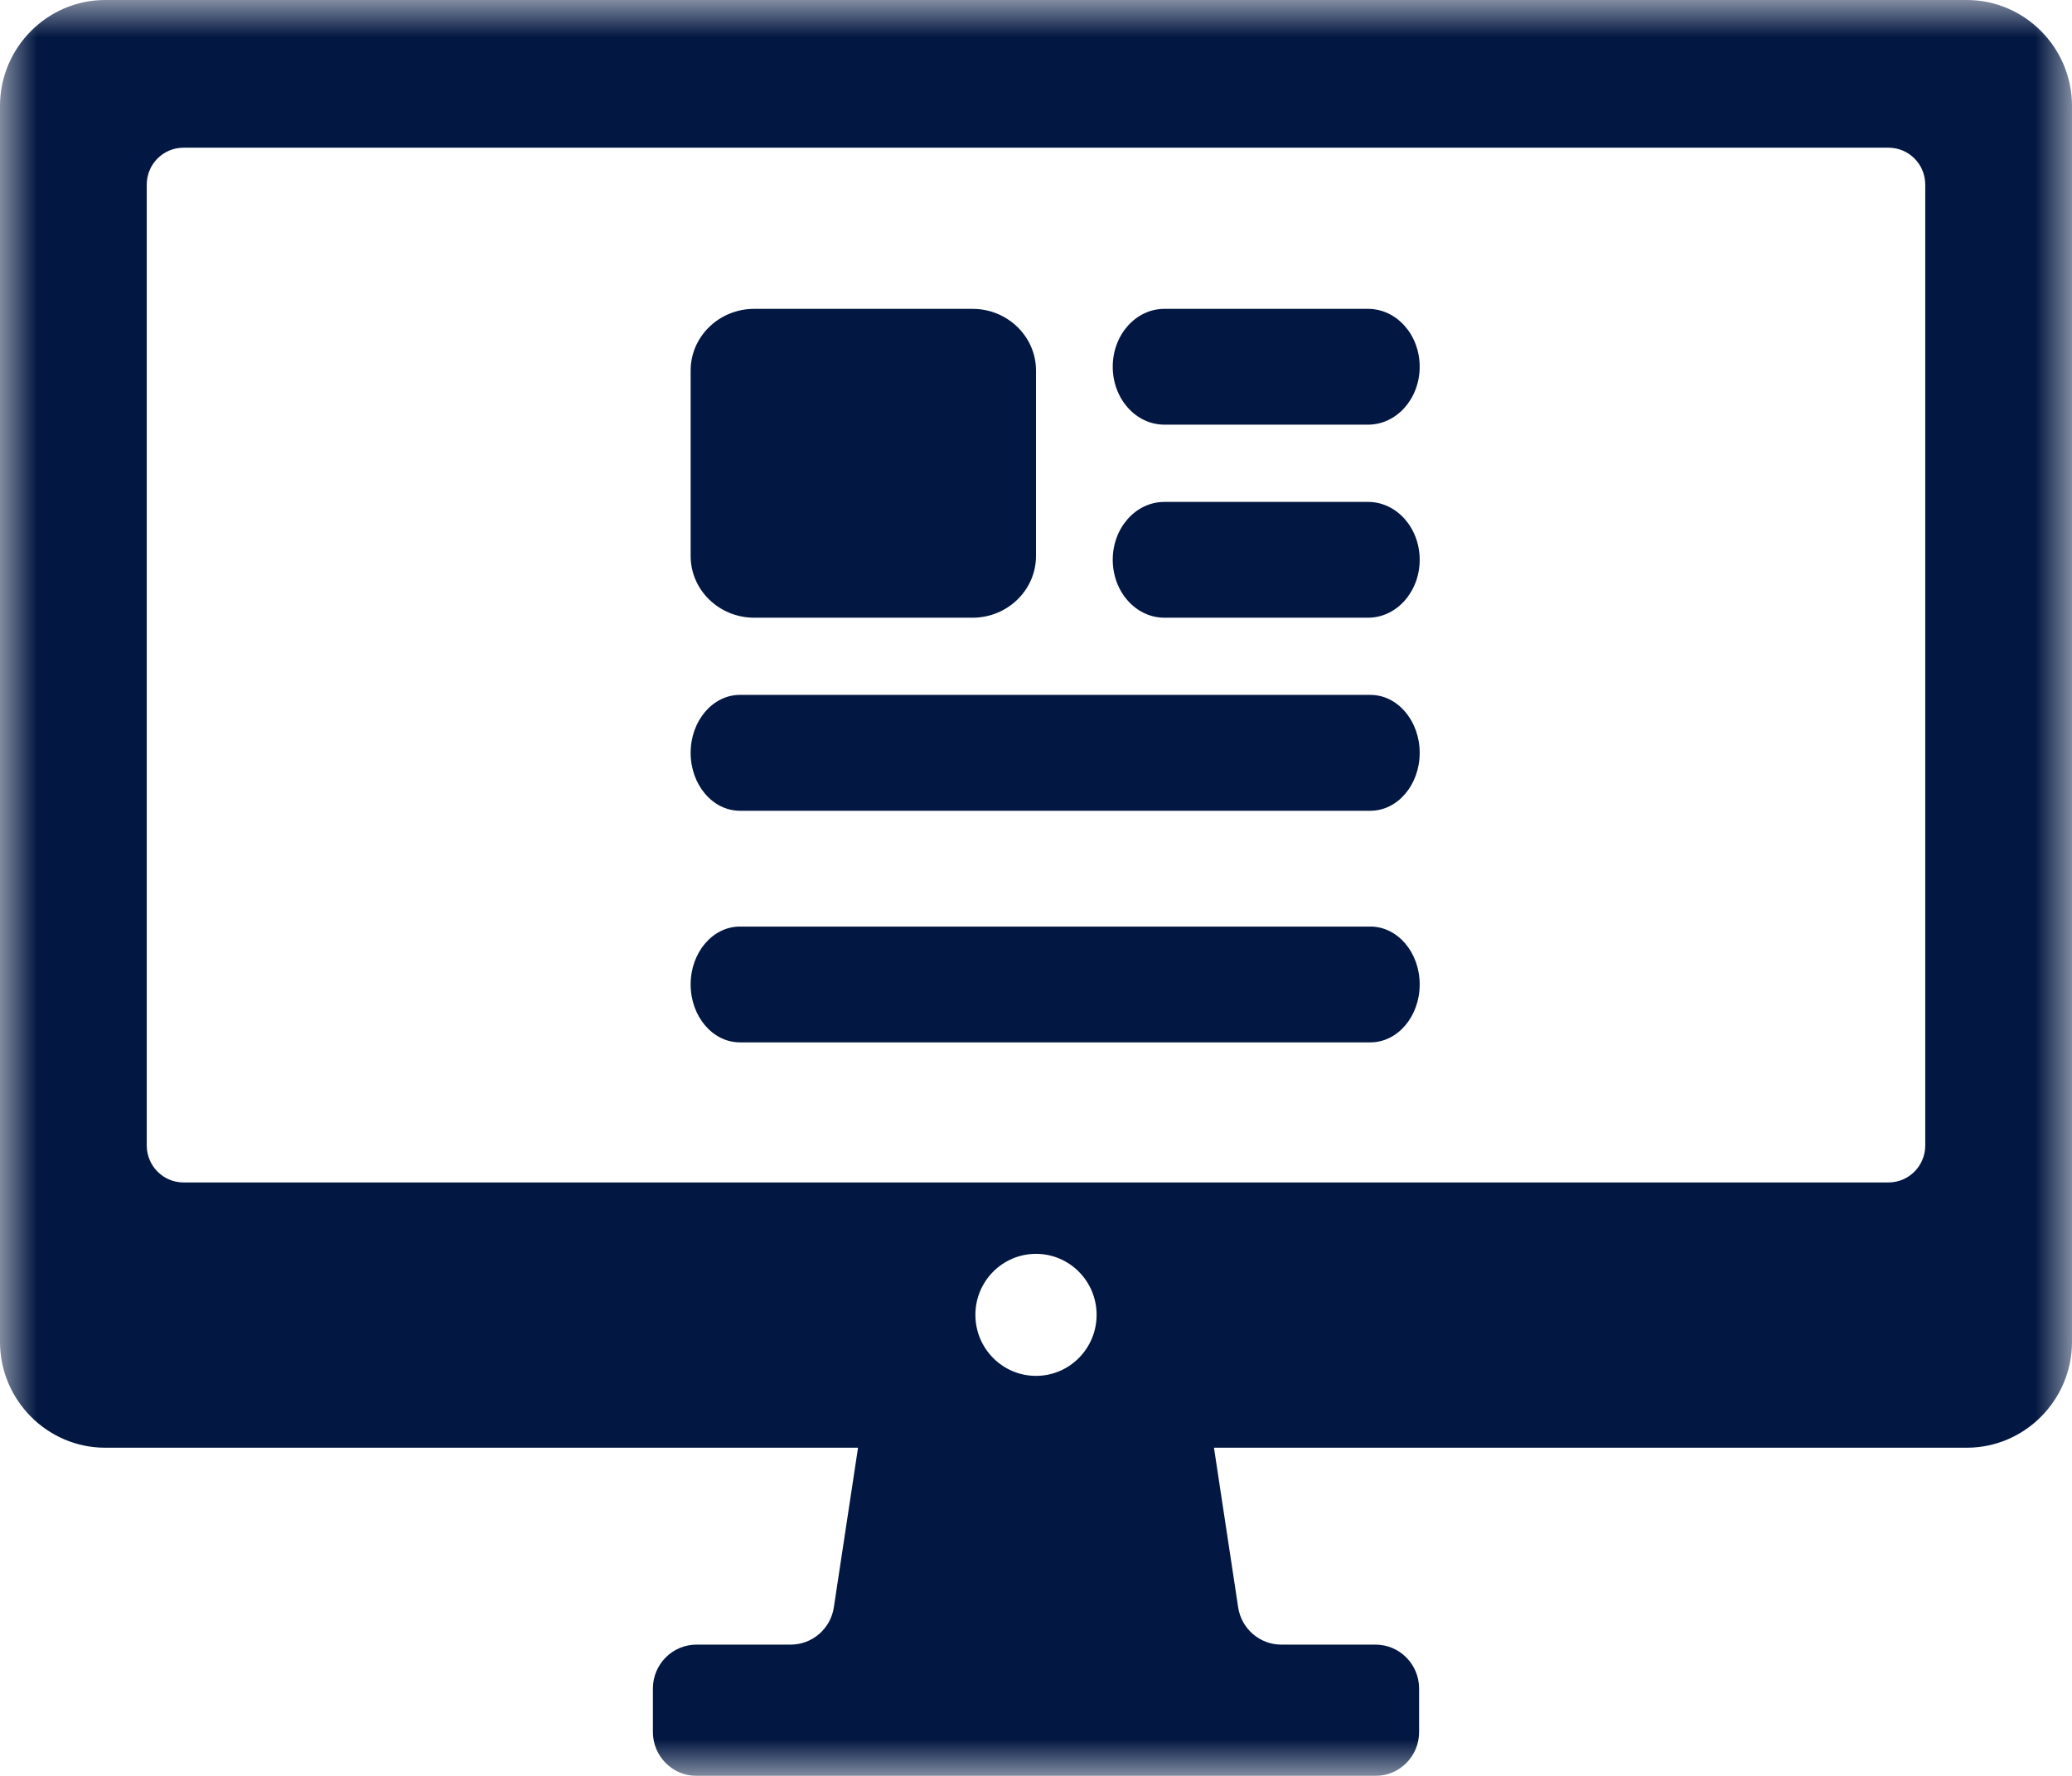
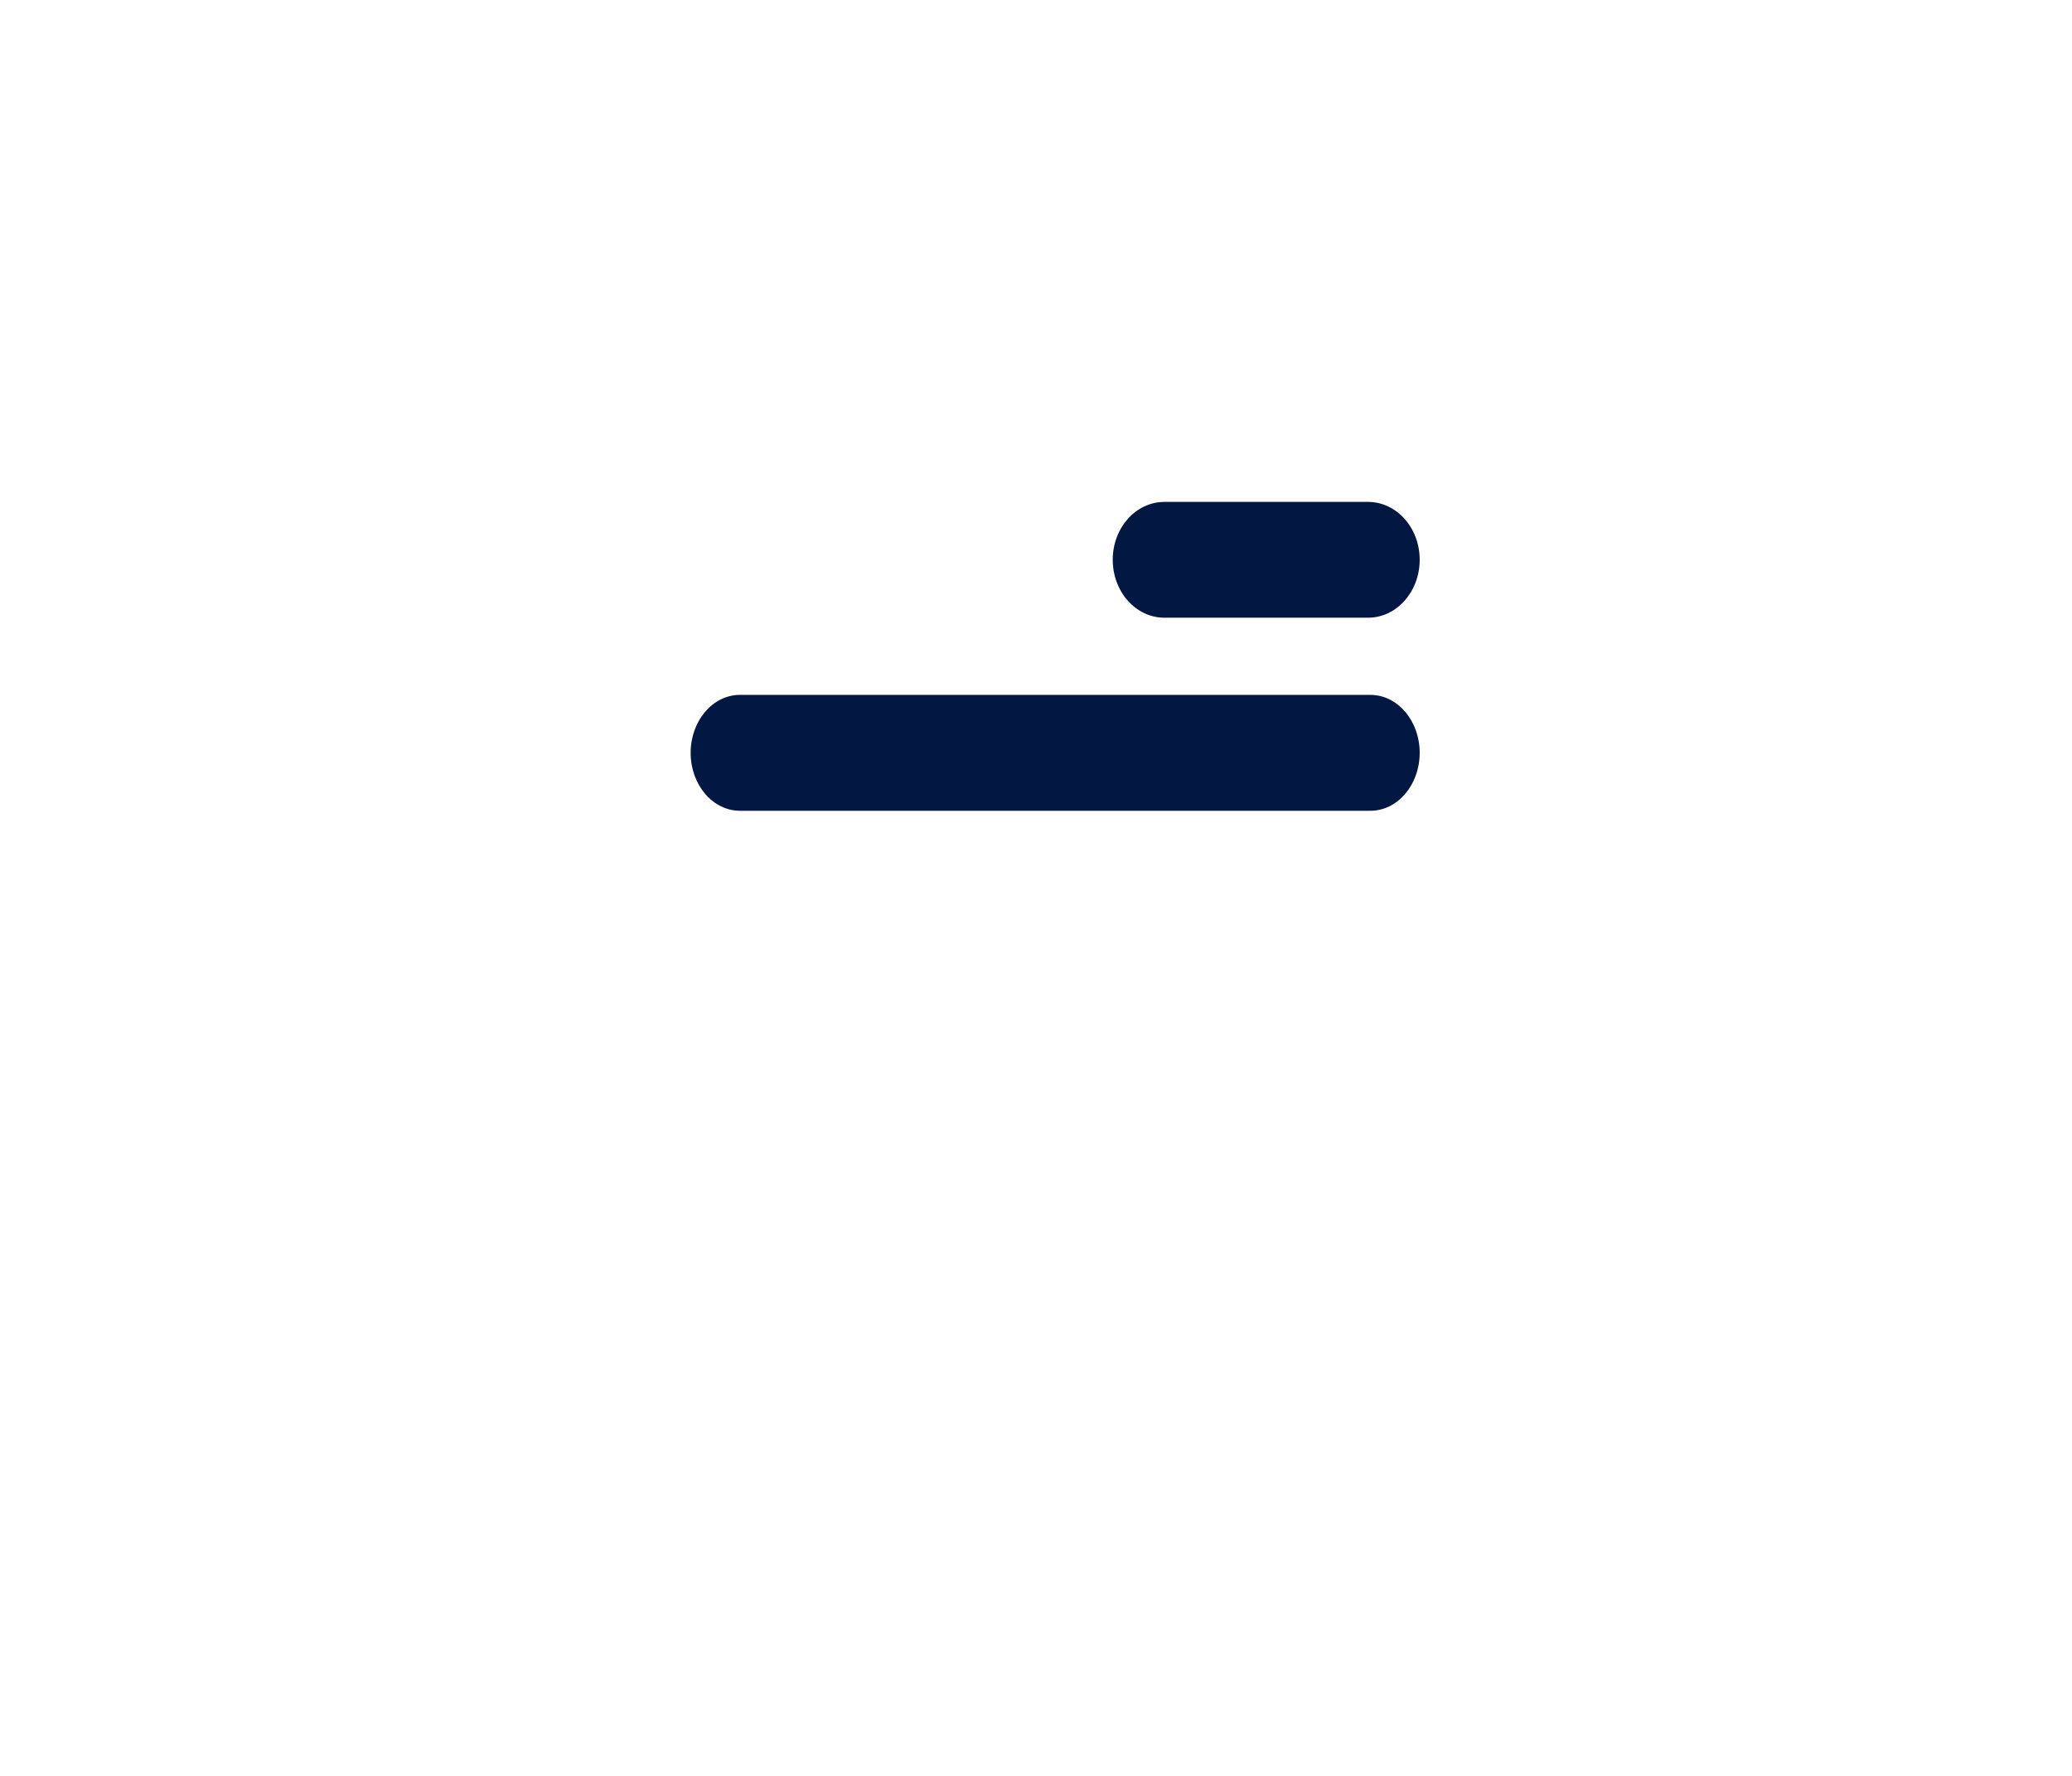
<svg xmlns="http://www.w3.org/2000/svg" xmlns:xlink="http://www.w3.org/1999/xlink" width="28px" height="24px" viewBox="0 0 28 24" version="1.1">
  <title>Group 17</title>
  <defs>
-     <polygon id="path-1" points="0 0 28 0 28 24 0 24" />
-   </defs>
+     </defs>
  <g id="2Q23-Enhancements" stroke="none" stroke-width="1" fill="none" fill-rule="evenodd">
    <g id="PT3A---Program-Archive" transform="translate(-136, -1166)">
      <g id="Exposed-Filter---All-Selected" transform="translate(0, 781)">
        <g id="Group-14" transform="translate(136, 385)">
          <g id="Group-3">
            <mask id="mask-2" fill="white">
              <use xlink:href="#path-1" />
            </mask>
            <g id="Clip-2" />
-             <path d="M25.52,15.98 L2.48,15.98 C2.205,15.98 1.983,15.756 1.983,15.48 L1.983,2.496 C1.983,2.219 2.205,1.996 2.48,1.996 L25.52,1.996 C25.795,1.996 26.017,2.219 26.017,2.496 L26.017,15.48 C26.017,15.756 25.795,15.98 25.52,15.98 M14,18.594 C13.548,18.594 13.181,18.225 13.181,17.769 C13.181,17.314 13.548,16.945 14,16.945 C14.452,16.945 14.819,17.314 14.819,17.769 C14.819,18.225 14.452,18.594 14,18.594 M26.579,-1.80298755e-05 L1.421,-1.80298755e-05 C0.64,-1.80298755e-05 0,0.644 0,1.431 L0,18.135 C0,18.922 0.64,19.565 1.421,19.565 L11.595,19.565 L11.268,21.723 C11.224,22.012 10.976,22.226 10.685,22.226 L9.412,22.226 C9.087,22.226 8.823,22.492 8.823,22.819 L8.823,23.407 C8.823,23.734 9.087,24 9.412,24 L18.588,24 C18.913,24 19.177,23.735 19.177,23.407 L19.177,22.819 C19.177,22.492 18.913,22.226 18.588,22.226 L17.315,22.226 C17.024,22.226 16.776,22.012 16.732,21.723 L16.405,19.565 L26.579,19.565 C27.36,19.565 28,18.922 28,18.135 L28,1.431 C28,0.644 27.36,-1.80298755e-05 26.579,-1.80298755e-05" id="Fill-1" fill="#021741" mask="url(#mask-2)" />
          </g>
-           <path d="M10.191,8.348 L13.142,8.348 C13.615,8.348 14,7.974 14,7.514 L14,5.007 C14,4.548 13.615,4.174 13.142,4.174 L10.191,4.174 C9.718,4.174 9.333,4.548 9.333,5.007 L9.333,7.514 C9.333,7.974 9.718,8.348 10.191,8.348" id="Fill-4" fill="#021741" />
-           <path d="M15.735,5.739 L18.487,5.739 C18.873,5.739 19.185,5.389 19.185,4.956 C19.185,4.524 18.873,4.174 18.487,4.174 L15.735,4.174 C15.349,4.174 15.037,4.524 15.037,4.956 C15.037,5.389 15.349,5.739 15.735,5.739" id="Fill-6" fill="#021741" />
          <path d="M15.735,8.348 L18.487,8.348 C18.873,8.348 19.185,7.997 19.185,7.565 C19.185,7.133 18.873,6.783 18.487,6.783 L15.735,6.783 C15.349,6.783 15.037,7.133 15.037,7.565 C15.037,7.997 15.349,8.348 15.735,8.348" id="Fill-8" fill="#021741" />
          <path d="M9.999,10.957 L18.519,10.957 C18.887,10.957 19.185,10.606 19.185,10.174 C19.185,9.742 18.887,9.391 18.519,9.391 L9.999,9.391 C9.631,9.391 9.333,9.742 9.333,10.174 C9.333,10.606 9.631,10.957 9.999,10.957" id="Fill-10" fill="#021741" />
-           <path d="M9.999,14.087 L18.519,14.087 C18.887,14.087 19.185,13.737 19.185,13.304 C19.185,12.872 18.887,12.522 18.519,12.522 L9.999,12.522 C9.631,12.522 9.333,12.872 9.333,13.304 C9.333,13.737 9.631,14.087 9.999,14.087" id="Fill-12" fill="#021741" />
        </g>
      </g>
    </g>
  </g>
</svg>